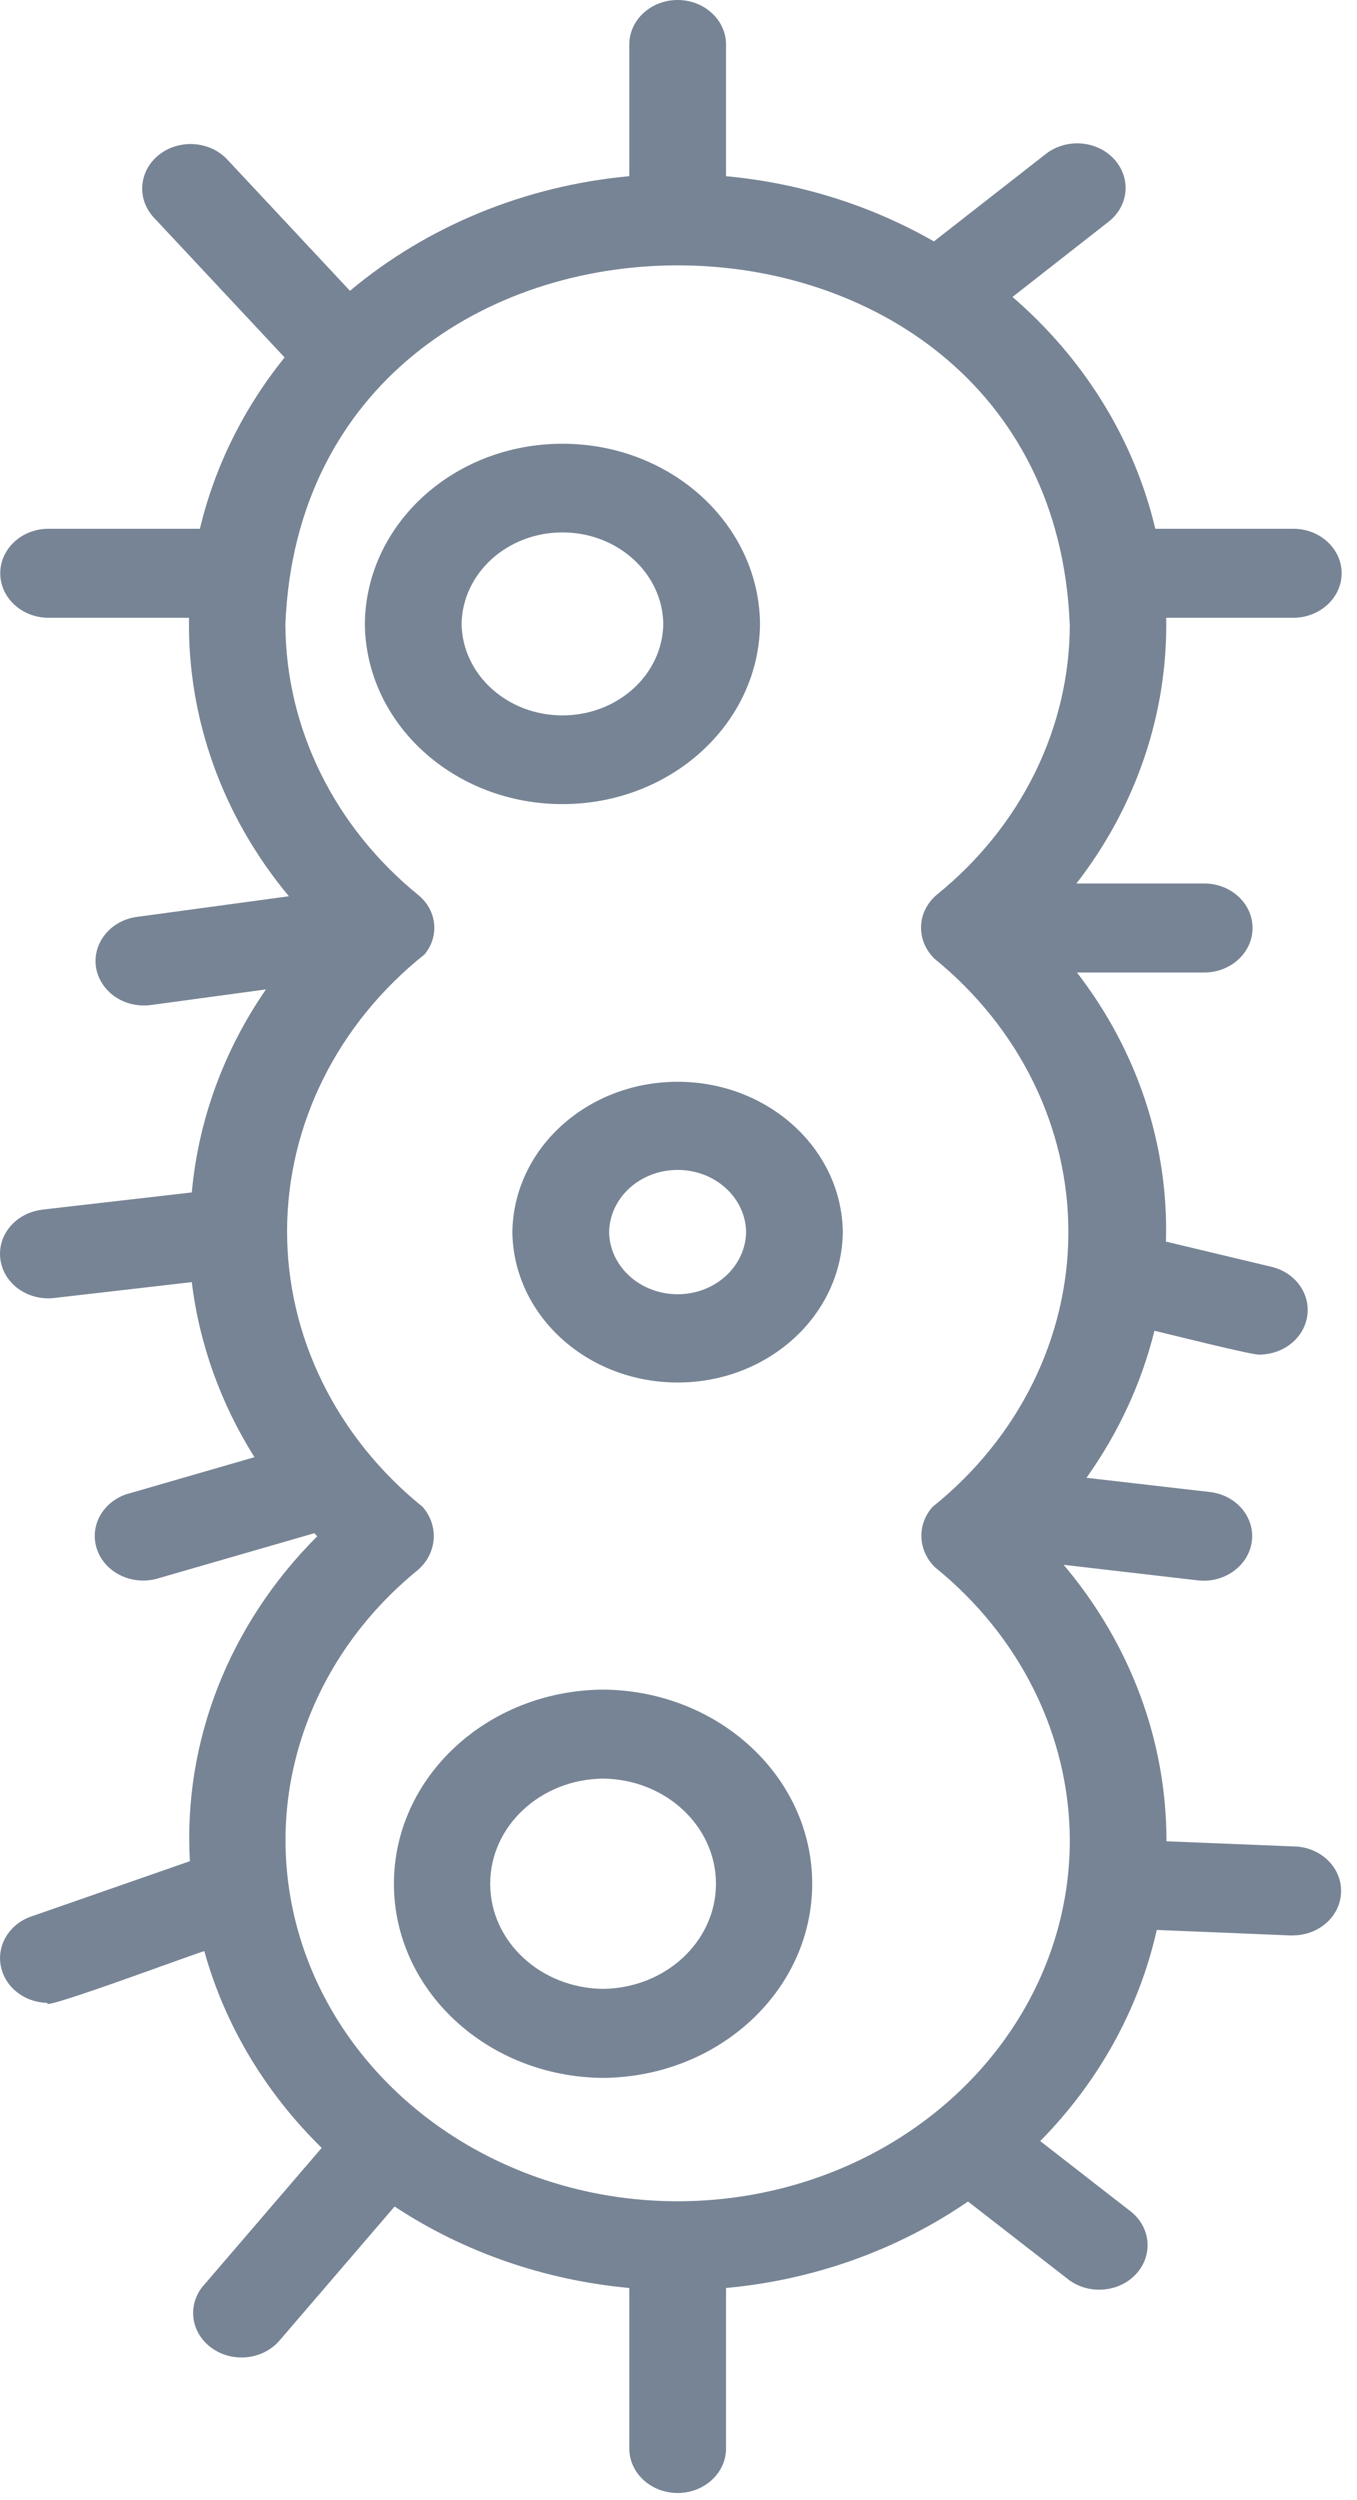
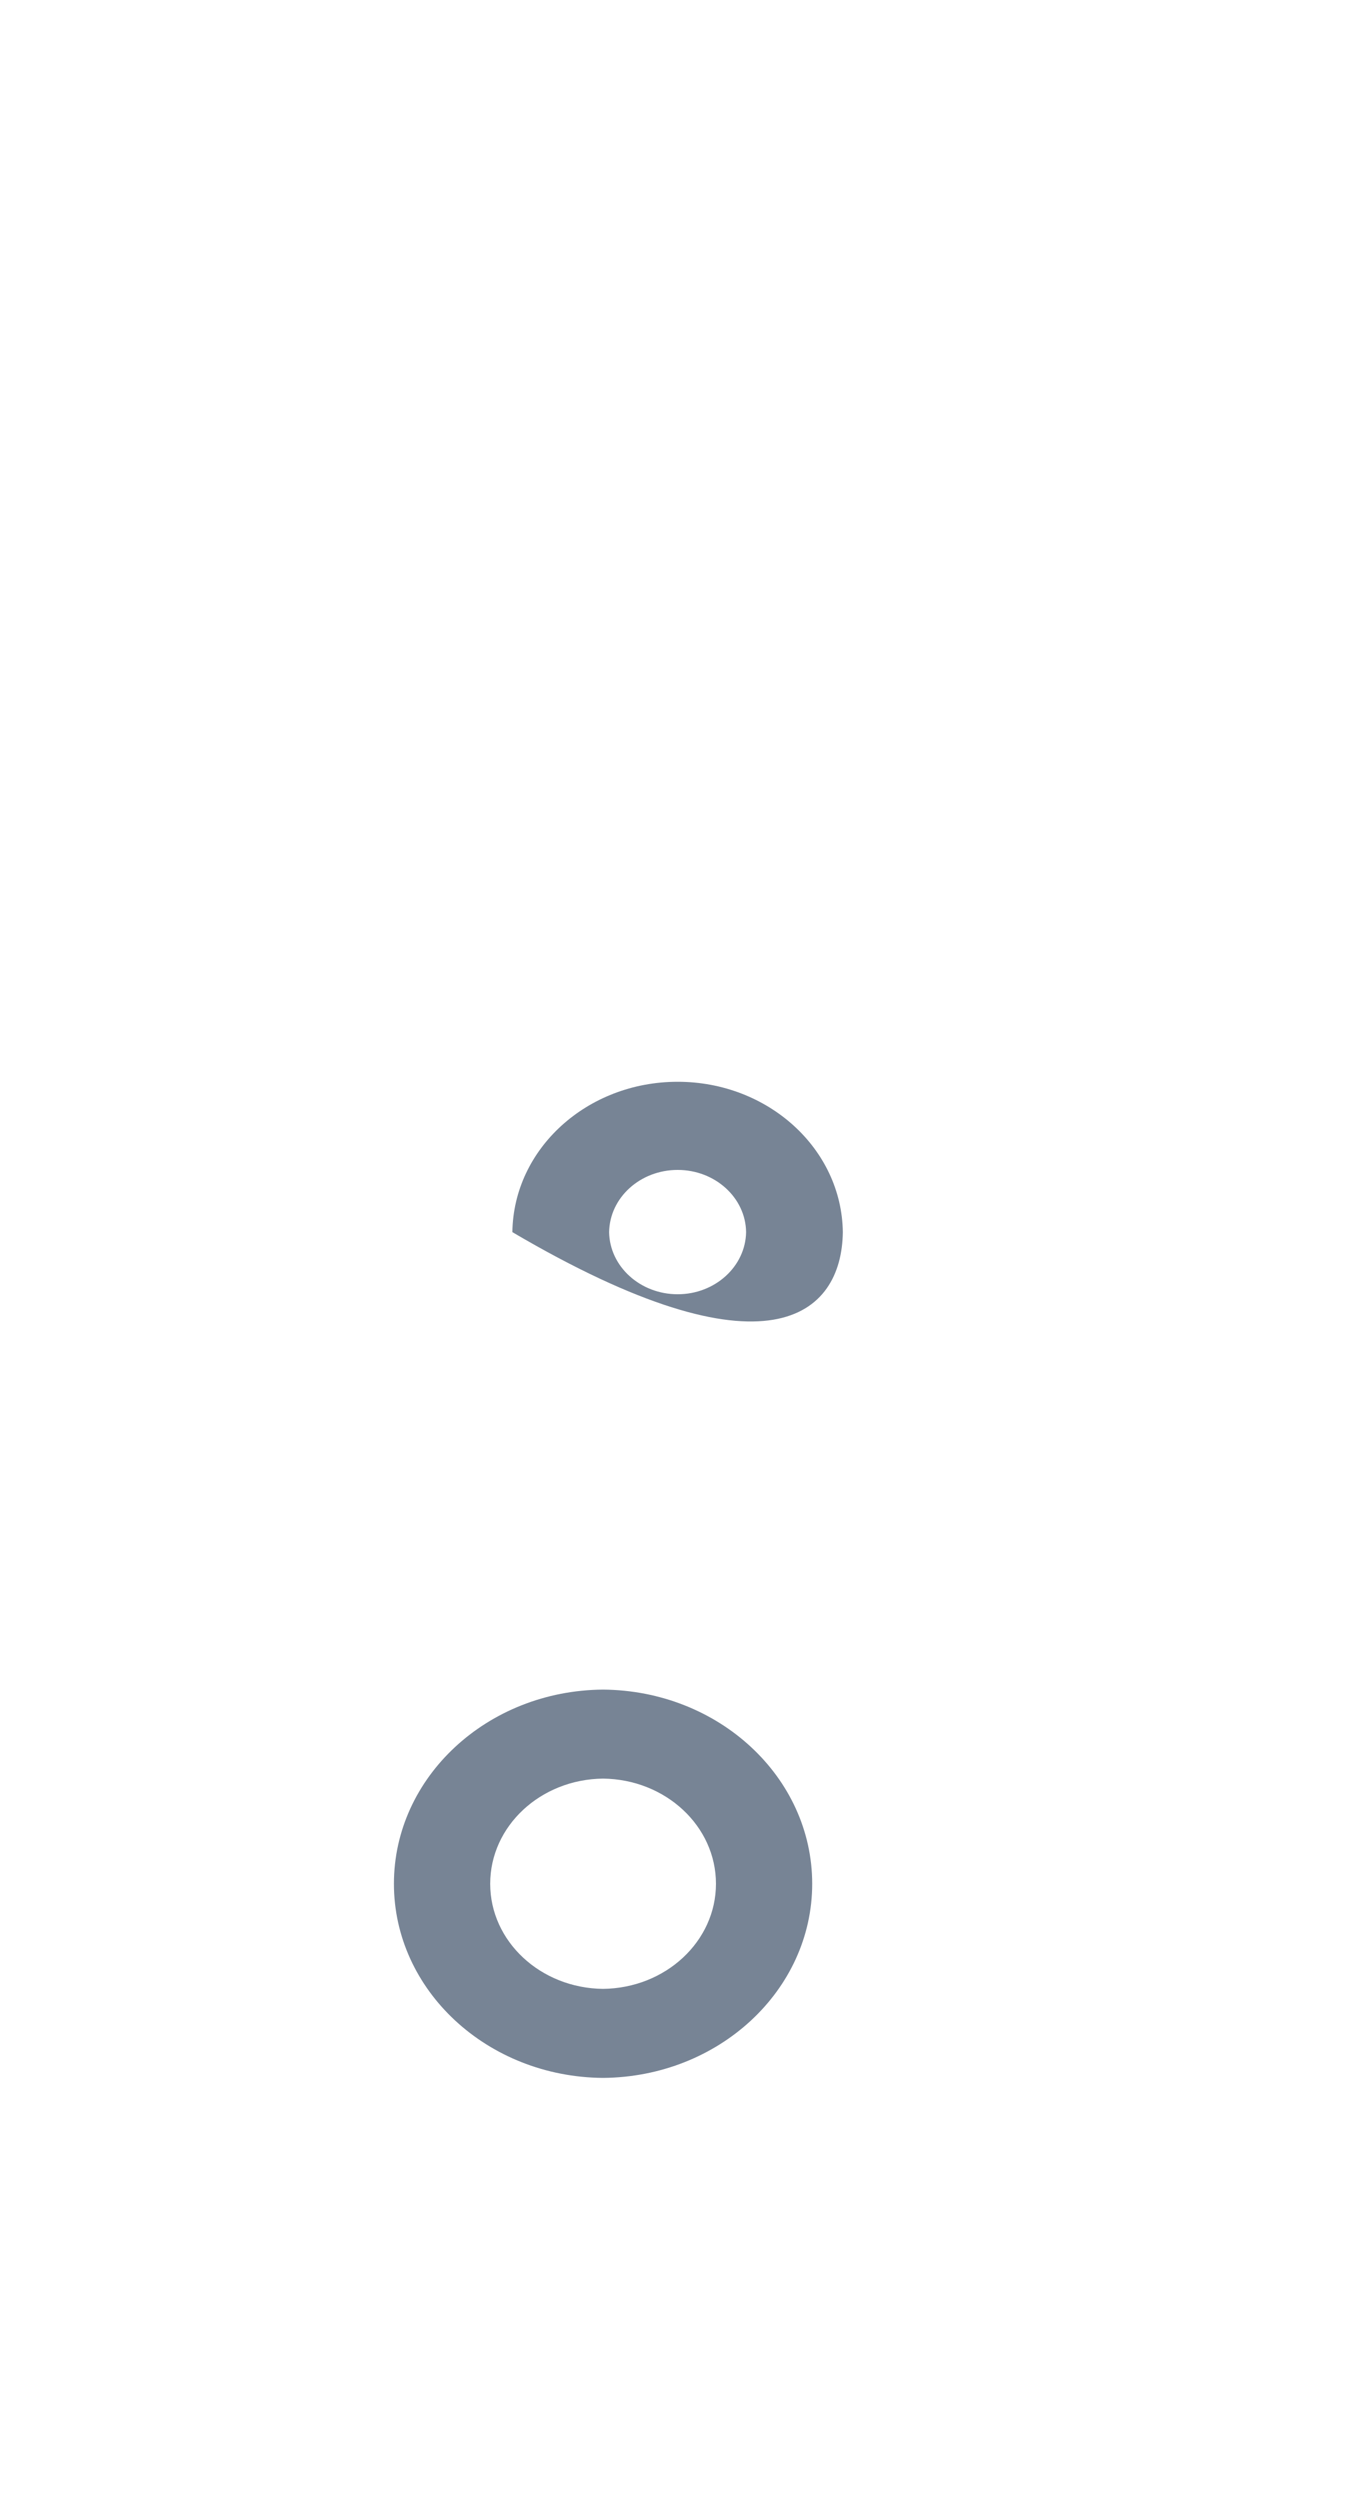
<svg xmlns="http://www.w3.org/2000/svg" width="38" height="70" viewBox="0 0 38 70" fill="none">
-   <path d="M36.294 51.7L32.664 51.553C32.67 48.749 31.654 46.025 29.785 43.812L33.554 44.249H33.551C34.289 44.327 34.959 43.844 35.054 43.164C35.146 42.485 34.627 41.865 33.889 41.775L30.425 41.376C31.319 40.12 31.966 38.724 32.328 37.259C32.389 37.269 35.254 37.992 35.288 37.926C35.962 37.914 36.524 37.45 36.608 36.836C36.693 36.219 36.277 35.639 35.627 35.474L32.65 34.763V34.76C32.728 32.068 31.854 29.425 30.158 27.229H33.72C34.468 27.229 35.075 26.671 35.075 25.982C35.075 25.293 34.468 24.736 33.72 24.736H30.144C31.824 22.567 32.704 19.959 32.657 17.297H36.236C36.974 17.285 37.57 16.73 37.57 16.051C37.57 15.369 36.974 14.814 36.236 14.805H32.352C31.763 12.318 30.368 10.053 28.353 8.314L31.041 6.21C31.614 5.765 31.681 4.98 31.197 4.453C30.713 3.929 29.86 3.864 29.287 4.31L26.152 6.759C24.388 5.749 22.396 5.123 20.331 4.933V1.246C20.331 0.558 19.721 0 18.976 0C18.228 0 17.622 0.558 17.622 1.246V4.933C14.706 5.201 11.964 6.329 9.8 8.142L6.346 4.447C5.852 3.942 5.012 3.892 4.453 4.334C3.894 4.777 3.823 5.55 4.291 6.073L7.968 10.006H7.971C6.82 11.433 6.011 13.069 5.598 14.805H1.334C0.596 14.817 0.007 15.372 0.007 16.051C0.007 16.73 0.596 17.282 1.334 17.297H5.293C5.245 20.111 6.228 22.86 8.09 25.094L3.844 25.67H3.84C3.485 25.717 3.16 25.892 2.946 26.16C2.73 26.424 2.638 26.758 2.689 27.088C2.743 27.415 2.936 27.711 3.224 27.908C3.515 28.107 3.881 28.188 4.236 28.138L7.447 27.702C6.265 29.416 5.554 31.366 5.371 33.386L1.169 33.869V33.872C0.434 33.965 -0.081 34.582 0.011 35.262C0.102 35.938 0.766 36.421 1.504 36.343L5.374 35.897L5.371 35.901C5.581 37.627 6.18 39.294 7.125 40.799L3.583 41.824V41.821C2.879 42.036 2.493 42.731 2.716 43.379C2.936 44.027 3.685 44.395 4.392 44.202L8.804 42.927C8.832 42.955 8.855 42.986 8.882 43.015L8.886 43.011C6.414 45.479 5.127 48.758 5.317 52.11L0.857 53.665H0.854C0.254 53.886 -0.094 54.466 0.024 55.052C0.139 55.638 0.688 56.068 1.335 56.077C1.03 56.357 5.804 54.566 5.723 54.631V54.634C6.295 56.694 7.426 58.585 9.008 60.137L5.683 64.01V64.007C5.239 64.55 5.344 65.316 5.923 65.737C6.502 66.157 7.338 66.076 7.809 65.553L11.05 61.779C12.986 63.057 15.252 63.842 17.622 64.06V68.554C17.622 69.242 18.228 69.8 18.977 69.8C19.722 69.8 20.331 69.242 20.331 68.554V64.06C22.786 63.836 25.13 62.998 27.107 61.639L29.928 63.83C30.5 64.257 31.34 64.185 31.817 63.665C32.291 63.147 32.23 62.374 31.675 61.926L29.129 59.947C30.771 58.28 31.898 56.239 32.393 54.036C36.199 54.188 36.216 54.192 36.24 54.192C32.393 54.036 36.179 54.192 36.179 54.192L36.175 54.188C36.91 54.201 37.523 53.674 37.553 52.998C37.587 52.322 37.029 51.745 36.294 51.699L36.294 51.7ZM11.713 43.947C12.242 43.48 12.293 42.716 11.835 42.19C9.414 40.233 8.029 37.409 8.039 34.446C8.05 31.483 9.451 28.666 11.886 26.724C12.303 26.226 12.242 25.518 11.744 25.085C9.363 23.16 7.999 20.386 7.992 17.47C8.541 4.089 29.403 4.077 29.955 17.47H29.958C29.958 20.371 28.604 23.132 26.237 25.048C25.966 25.276 25.803 25.593 25.793 25.93C25.78 26.27 25.915 26.597 26.169 26.843C28.56 28.787 29.928 31.589 29.918 34.527C29.907 37.465 28.523 40.258 26.115 42.19C25.671 42.688 25.702 43.411 26.183 43.882C28.573 45.814 29.948 48.6 29.958 51.525C29.958 54.956 28.065 58.153 24.933 60.017C21.801 61.877 17.856 62.148 14.46 60.737C11.06 59.325 8.673 56.424 8.118 53.031C7.562 49.637 8.917 46.219 11.714 43.947L11.713 43.947Z" fill="#778495" />
-   <path d="M21.283 17.469C21.256 14.674 18.787 12.424 15.75 12.424C12.712 12.424 10.244 14.674 10.217 17.469C10.244 20.264 12.716 22.514 15.75 22.514C18.787 22.514 21.256 20.264 21.283 17.469ZM12.926 17.469C12.949 16.048 14.206 14.907 15.75 14.907C17.294 14.907 18.553 16.048 18.574 17.469C18.553 18.89 17.294 20.03 15.75 20.03C14.206 20.03 12.949 18.89 12.926 17.469Z" fill="#778495" />
-   <path d="M14.348 34.498C14.378 36.829 16.44 38.708 18.977 38.708C21.509 38.708 23.572 36.829 23.602 34.498C23.572 32.164 21.509 30.288 18.977 30.288C16.44 30.288 14.378 32.164 14.348 34.498ZM20.893 34.498C20.876 35.461 20.023 36.237 18.977 36.237C17.927 36.237 17.073 35.461 17.057 34.498C17.073 33.532 17.927 32.756 18.977 32.756C20.023 32.756 20.88 33.532 20.893 34.498Z" fill="#778495" />
+   <path d="M14.348 34.498C21.509 38.708 23.572 36.829 23.602 34.498C23.572 32.164 21.509 30.288 18.977 30.288C16.44 30.288 14.378 32.164 14.348 34.498ZM20.893 34.498C20.876 35.461 20.023 36.237 18.977 36.237C17.927 36.237 17.073 35.461 17.057 34.498C17.073 33.532 17.927 32.756 18.977 32.756C20.023 32.756 20.88 33.532 20.893 34.498Z" fill="#778495" />
  <path d="M16.886 58.178C20.13 58.153 22.744 55.725 22.744 52.743C22.744 49.758 20.13 47.331 16.886 47.306C13.645 47.331 11.031 49.758 11.031 52.743C11.031 55.725 13.645 58.153 16.886 58.178ZM16.886 49.798C18.64 49.817 20.049 51.129 20.049 52.743C20.049 54.354 18.64 55.666 16.886 55.685C15.135 55.666 13.727 54.354 13.727 52.743C13.727 51.129 15.135 49.817 16.886 49.798Z" fill="#778495" />
</svg>